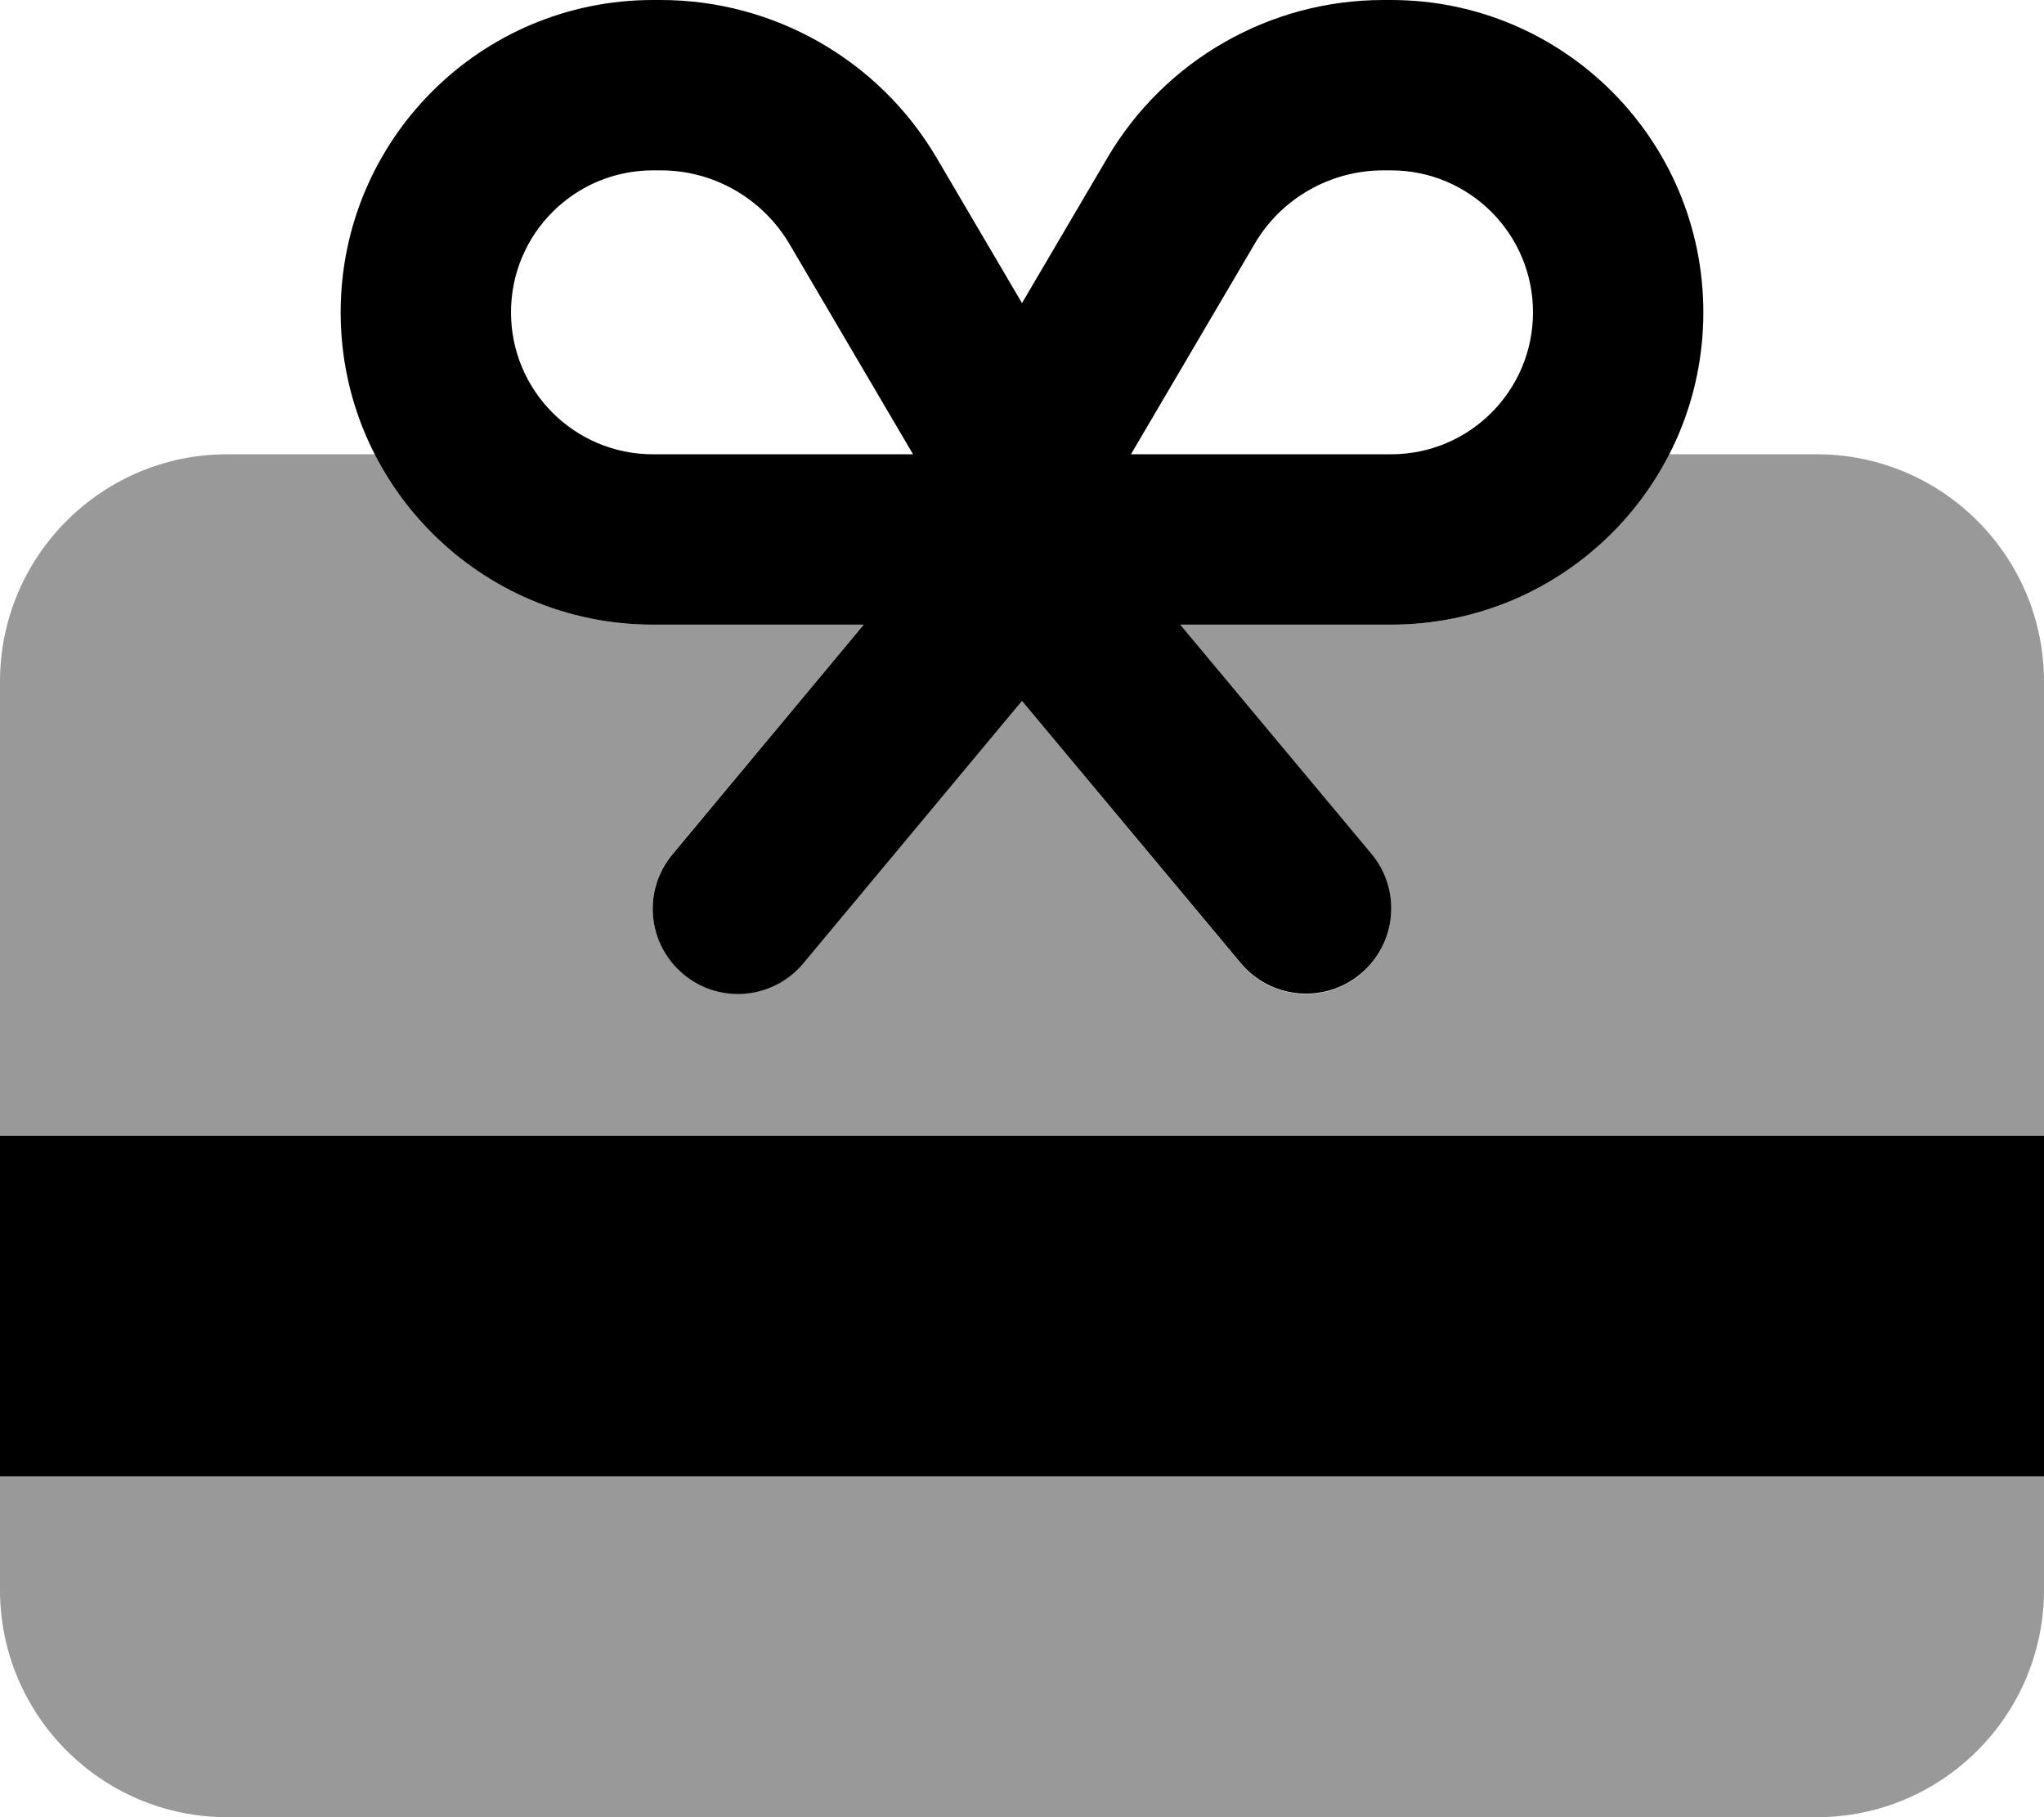
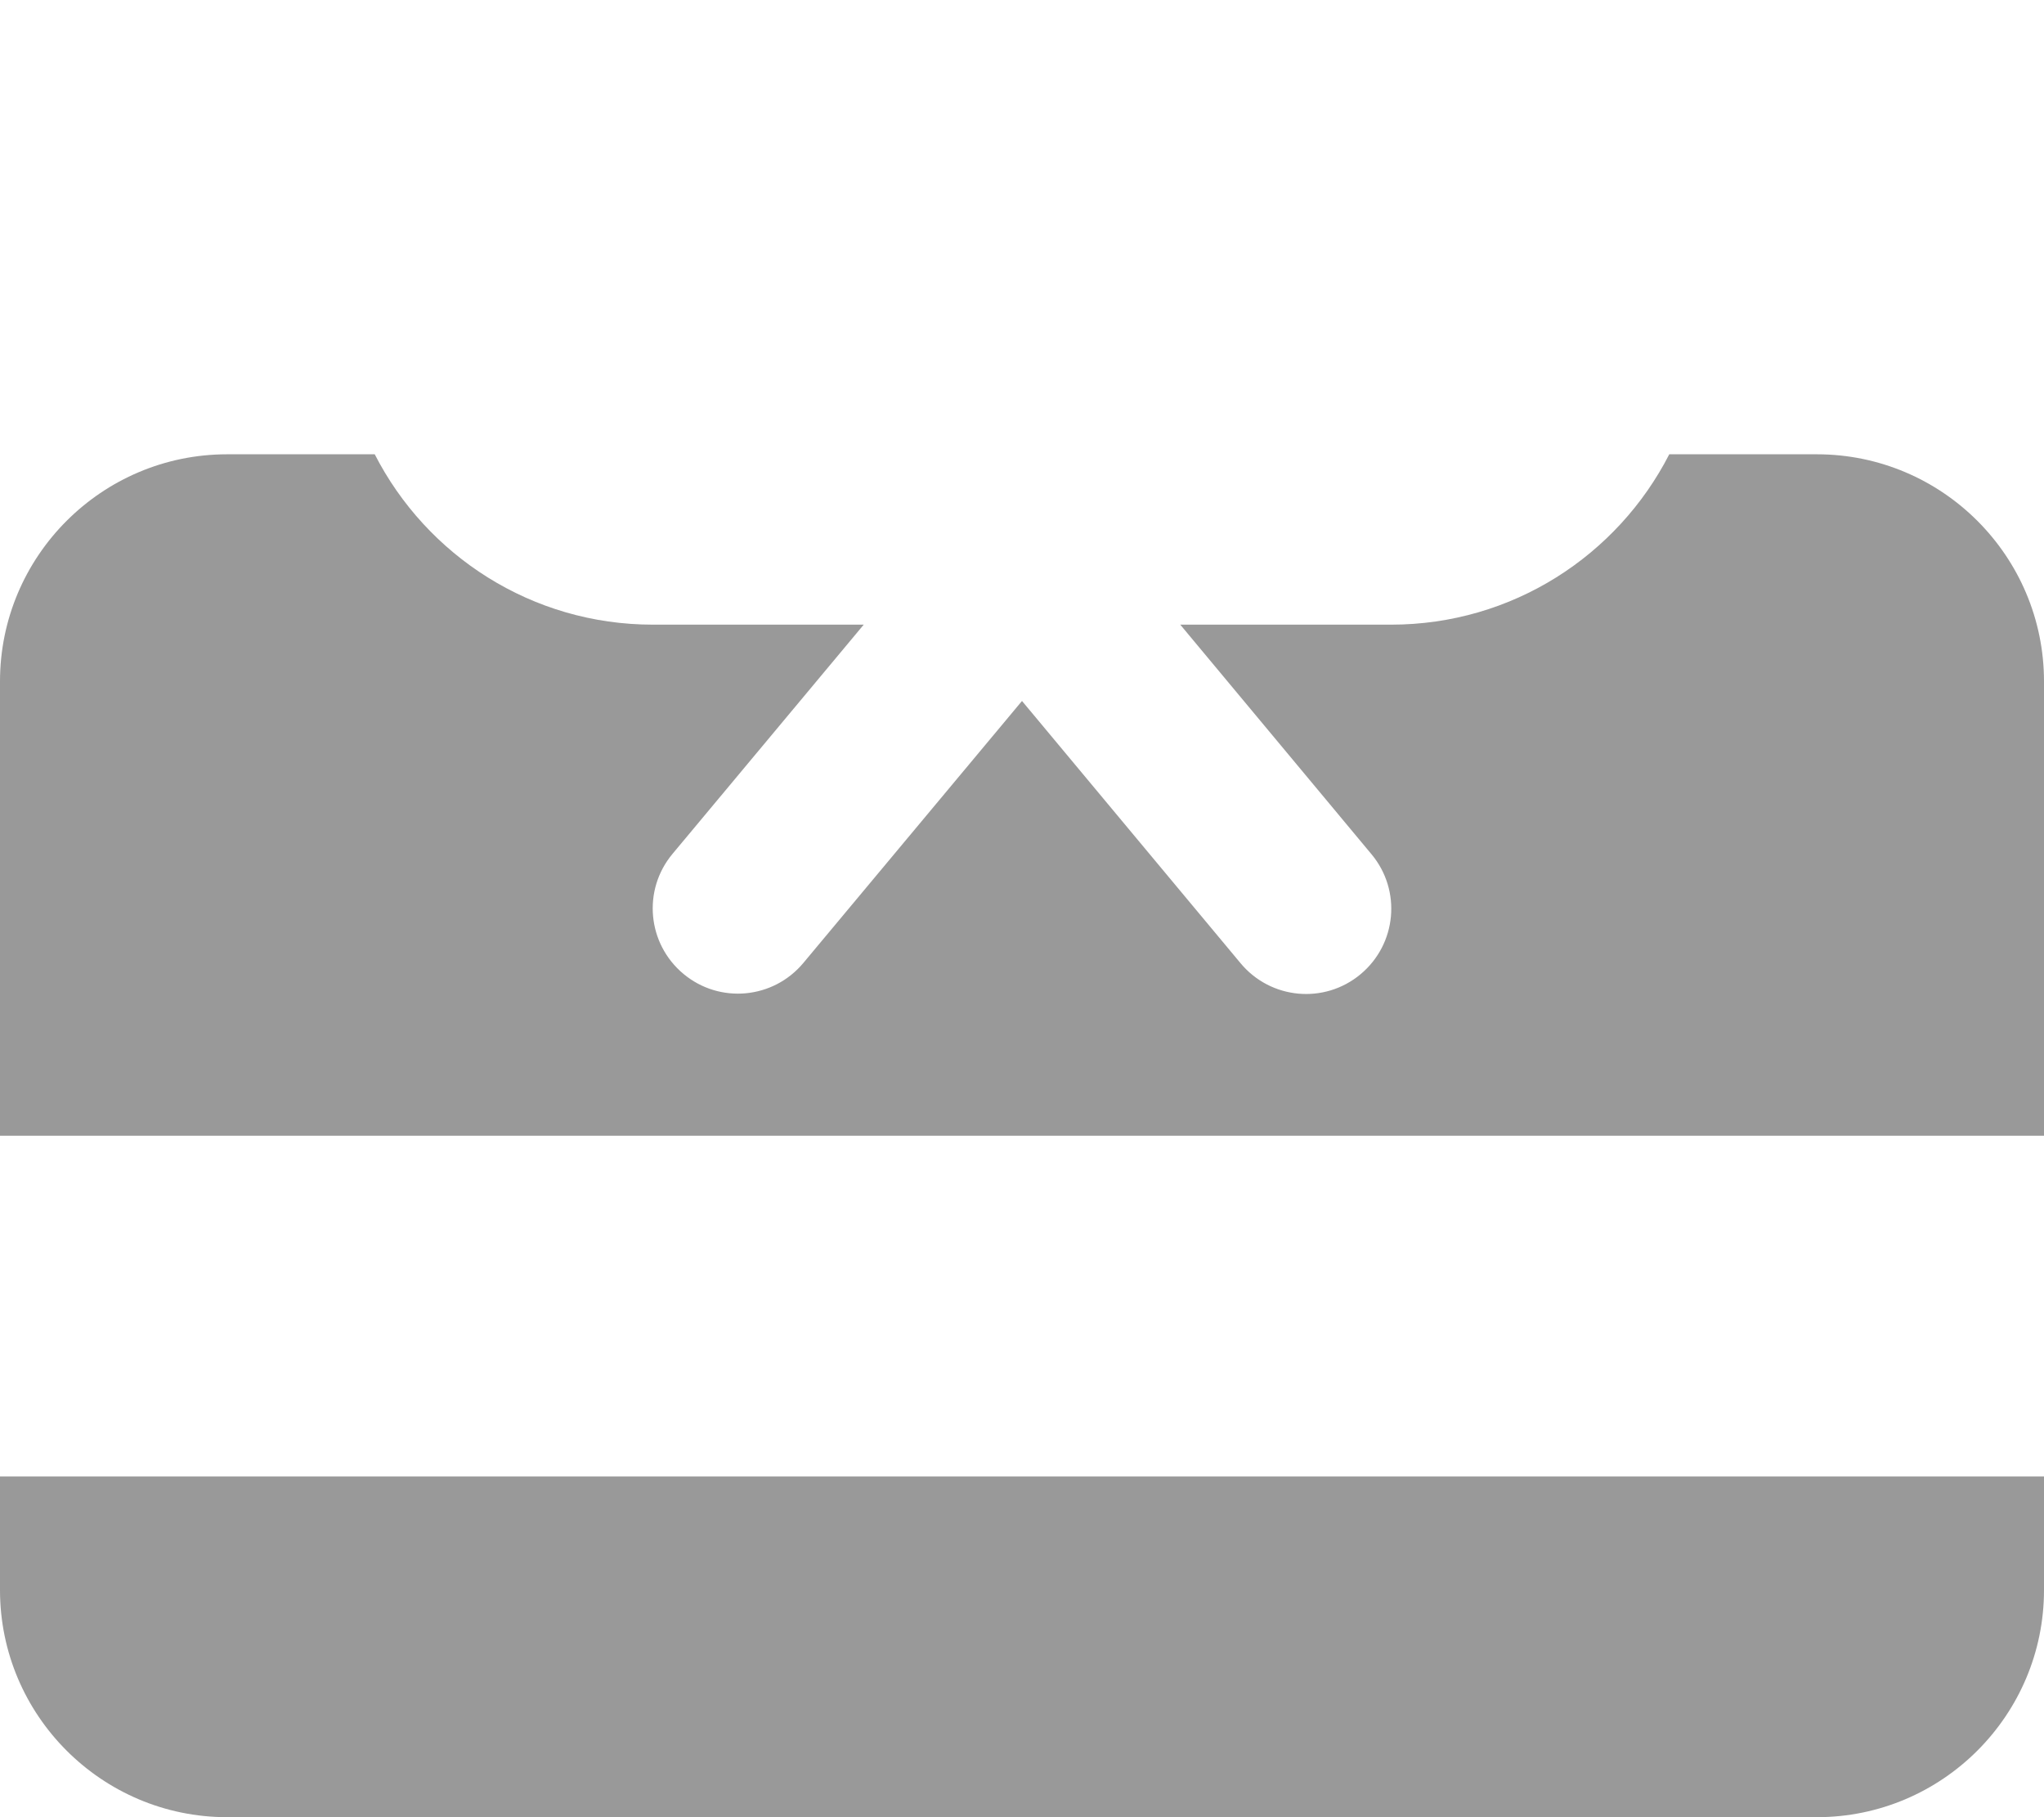
<svg xmlns="http://www.w3.org/2000/svg" viewBox="0 0 576 512">
  <defs>
    <style>.fa-secondary{opacity:.4}</style>
  </defs>
  <path class="fa-secondary" d="M470.4 128H512c35.3 0 64 28.7 64 64V320H0V192c0-35.3 28.7-64 64-64h41.6c14.6 28.5 44.2 48 78.4 48h59.4l-53.9 64.6c-8.5 10.2-7.1 25.3 3.1 33.8s25.3 7.1 33.8-3.1L288 197.5l61.6 73.9c8.5 10.2 23.6 11.6 33.8 3.1s11.6-23.6 3.1-33.8L332.6 176H392c34.2 0 63.8-19.5 78.4-48zM0 416H576v32c0 35.3-28.7 64-64 64H64c-35.3 0-64-28.7-64-64V416z" />
-   <path class="fa-primary" d="M186.2 48H184c-22.1 0-40 17.9-40 40s17.9 40 40 40h73.3L222.5 68.8C214.9 55.9 201.1 48 186.2 48zm57.3 128H184c-48.6 0-88-39.4-88-88s39.4-88 88-88h2.2c31.9 0 61.5 16.9 77.7 44.4l24.1 41 24.1-41C328.3 16.9 357.9 0 389.8 0H392c48.6 0 88 39.4 88 88s-39.4 88-88 88H332.6l53.9 64.6c8.5 10.2 7.1 25.3-3.1 33.8s-25.3 7.1-33.8-3.1L288 197.5l-61.6 73.9c-8.5 10.2-23.6 11.6-33.8 3.1s-11.6-23.6-3.1-33.8L243.4 176zM392 128c22.1 0 40-17.9 40-40s-17.9-40-40-40h-2.2c-14.9 0-28.8 7.9-36.3 20.8L318.7 128H320h72zM576 416H0V320H576v96z" />
</svg>